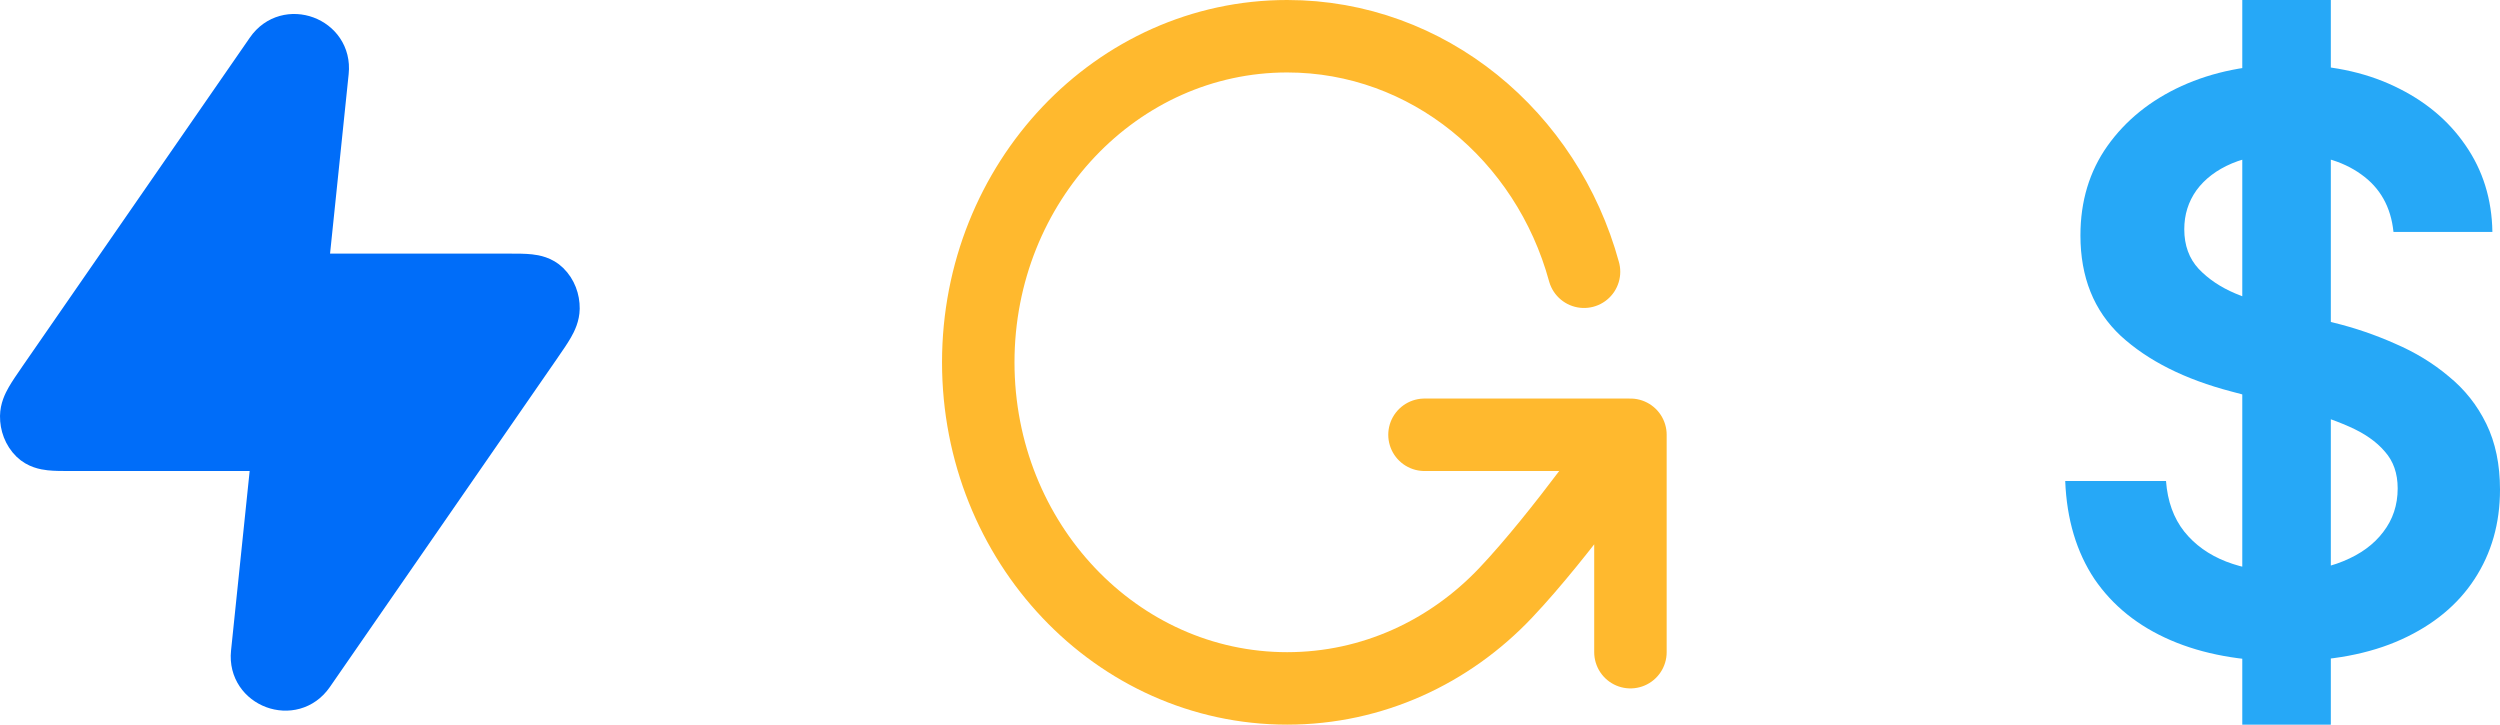
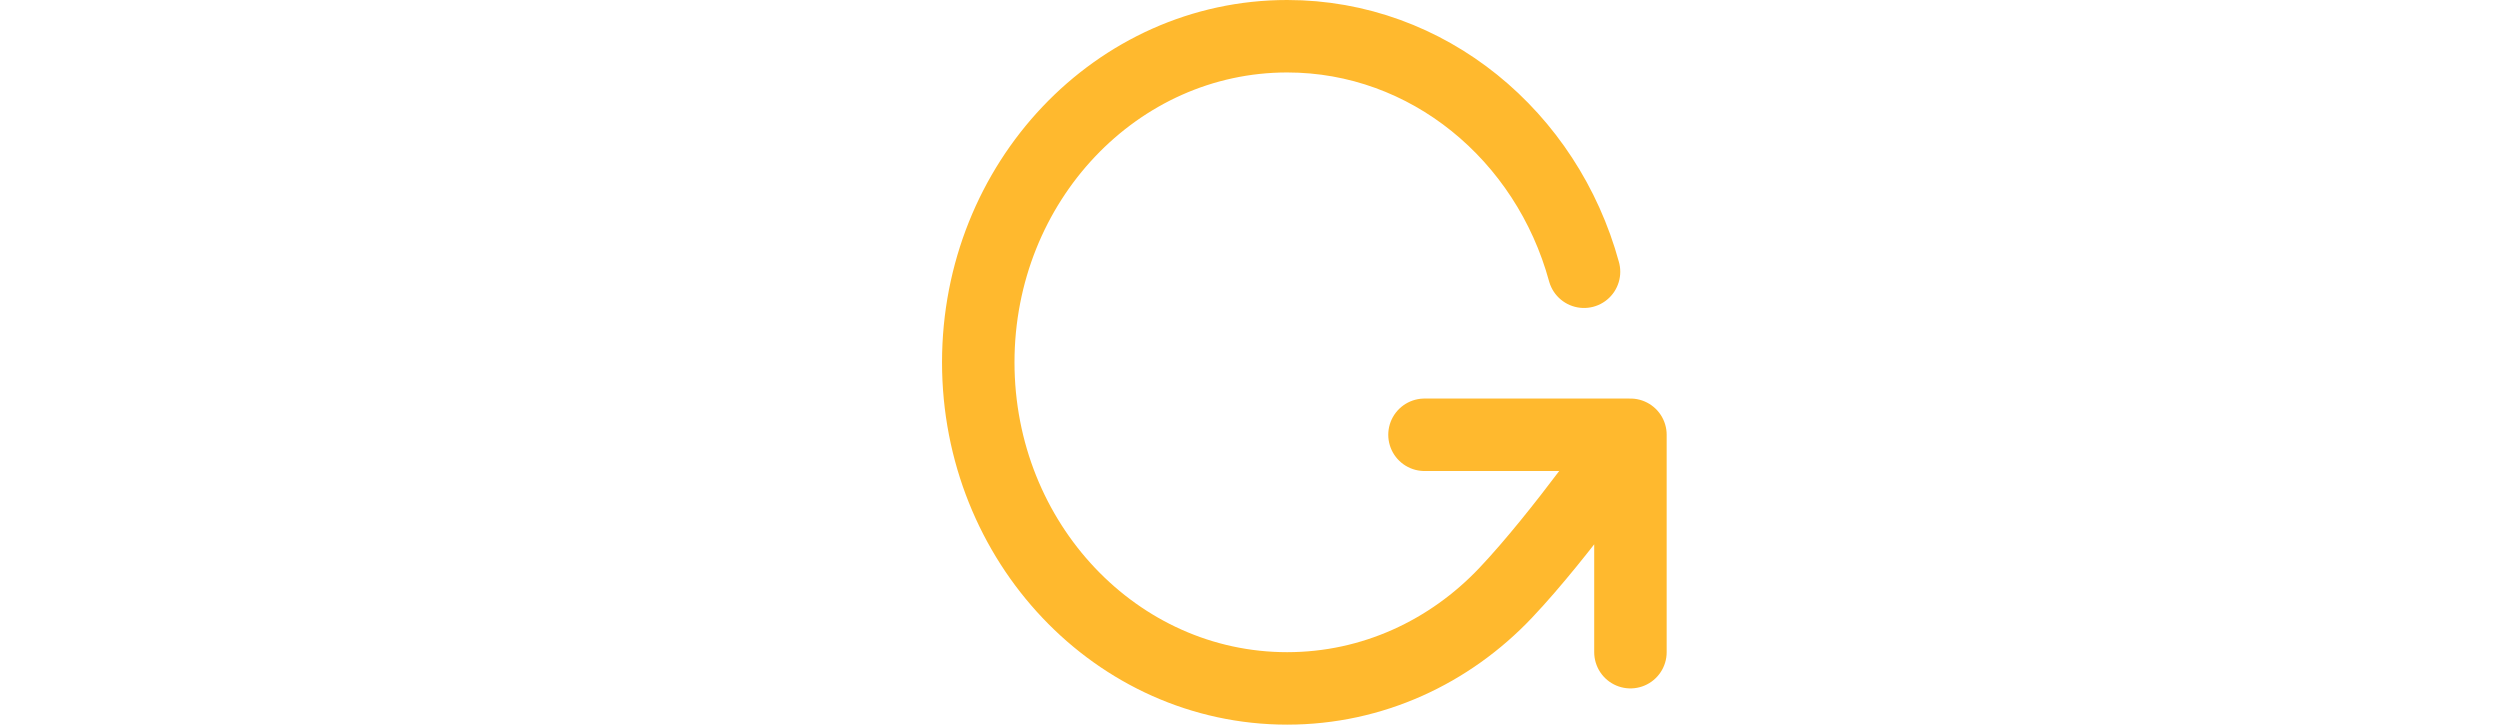
<svg xmlns="http://www.w3.org/2000/svg" width="69" height="20" viewBox="0 0 69 20" fill="none">
-   <path d="M0.805 12.247L0.805 12.247C0.986 12.423 1.213 12.466 1.369 12.483C1.524 12.5 1.717 12.5 1.923 12.5L1.947 12.5H7.445L6.874 18.008C6.767 19.037 8.102 19.531 8.691 18.68L14.975 9.597L14.975 9.597L14.986 9.58C15.121 9.385 15.24 9.213 15.323 9.068C15.407 8.922 15.497 8.734 15.5 8.514L15.5 8.514C15.503 8.24 15.403 7.956 15.194 7.753C15.014 7.577 14.787 7.534 14.63 7.517C14.476 7.5 14.283 7.5 14.078 7.5L14.053 7.5H8.555L9.126 1.992C9.233 0.963 7.898 0.469 7.309 1.32L1.025 10.403L1.025 10.403L1.014 10.42C0.879 10.615 0.76 10.787 0.677 10.932C0.593 11.078 0.503 11.266 0.5 11.486C0.497 11.76 0.597 12.044 0.805 12.247Z" fill="#006DF9" stroke="#006DF9" stroke-linecap="round" stroke-linejoin="round" />
-   <path d="M61.887 20V0H64.331V20H61.887ZM63.079 18.249C61.861 18.249 60.804 18.056 59.908 17.669C59.012 17.282 58.312 16.72 57.808 15.983C57.312 15.238 57.042 14.336 57 13.276H59.782C59.824 13.835 59.992 14.3 60.286 14.672C60.58 15.038 60.965 15.313 61.441 15.499C61.924 15.686 62.463 15.779 63.058 15.779C63.667 15.779 64.206 15.682 64.674 15.489C65.15 15.295 65.518 15.027 65.777 14.683C66.043 14.339 66.176 13.938 66.176 13.48C66.176 13.065 66.057 12.725 65.819 12.46C65.588 12.188 65.259 11.959 64.832 11.772C64.412 11.586 63.922 11.421 63.362 11.278L61.588 10.806C60.3 10.469 59.282 9.957 58.533 9.27C57.791 8.575 57.42 7.651 57.42 6.498C57.42 5.553 57.668 4.73 58.165 4.028C58.669 3.319 59.352 2.768 60.213 2.374C61.081 1.98 62.06 1.783 63.152 1.783C64.265 1.783 65.238 1.98 66.071 2.374C66.911 2.768 67.569 3.312 68.045 4.006C68.528 4.701 68.776 5.499 68.79 6.402H66.06C65.99 5.714 65.693 5.184 65.168 4.812C64.643 4.433 63.957 4.243 63.11 4.243C62.529 4.243 62.025 4.332 61.598 4.511C61.178 4.69 60.853 4.937 60.622 5.252C60.398 5.567 60.286 5.926 60.286 6.327C60.286 6.771 60.419 7.136 60.685 7.422C60.951 7.701 61.287 7.927 61.693 8.099C62.099 8.271 62.515 8.414 62.942 8.528L64.402 8.904C64.99 9.048 65.556 9.241 66.102 9.484C66.655 9.721 67.149 10.021 67.583 10.387C68.024 10.745 68.37 11.181 68.622 11.697C68.874 12.213 69 12.818 69 13.512C69 14.443 68.766 15.267 68.297 15.983C67.835 16.692 67.163 17.247 66.281 17.648C65.399 18.049 64.332 18.249 63.079 18.249Z" fill="#26A8F7" />
  <path d="M45 12C45 12 43.1 14.732 41.557 16.362C40.014 17.992 37.882 19 35.526 19C30.817 19 27 14.971 27 10C27 5.029 30.817 1 35.526 1C39.413 1 42.693 3.746 43.719 7.5M45 12V18M45 12H39.316" stroke="#FFB92E" stroke-width="2" stroke-linecap="round" stroke-linejoin="round" />
</svg>